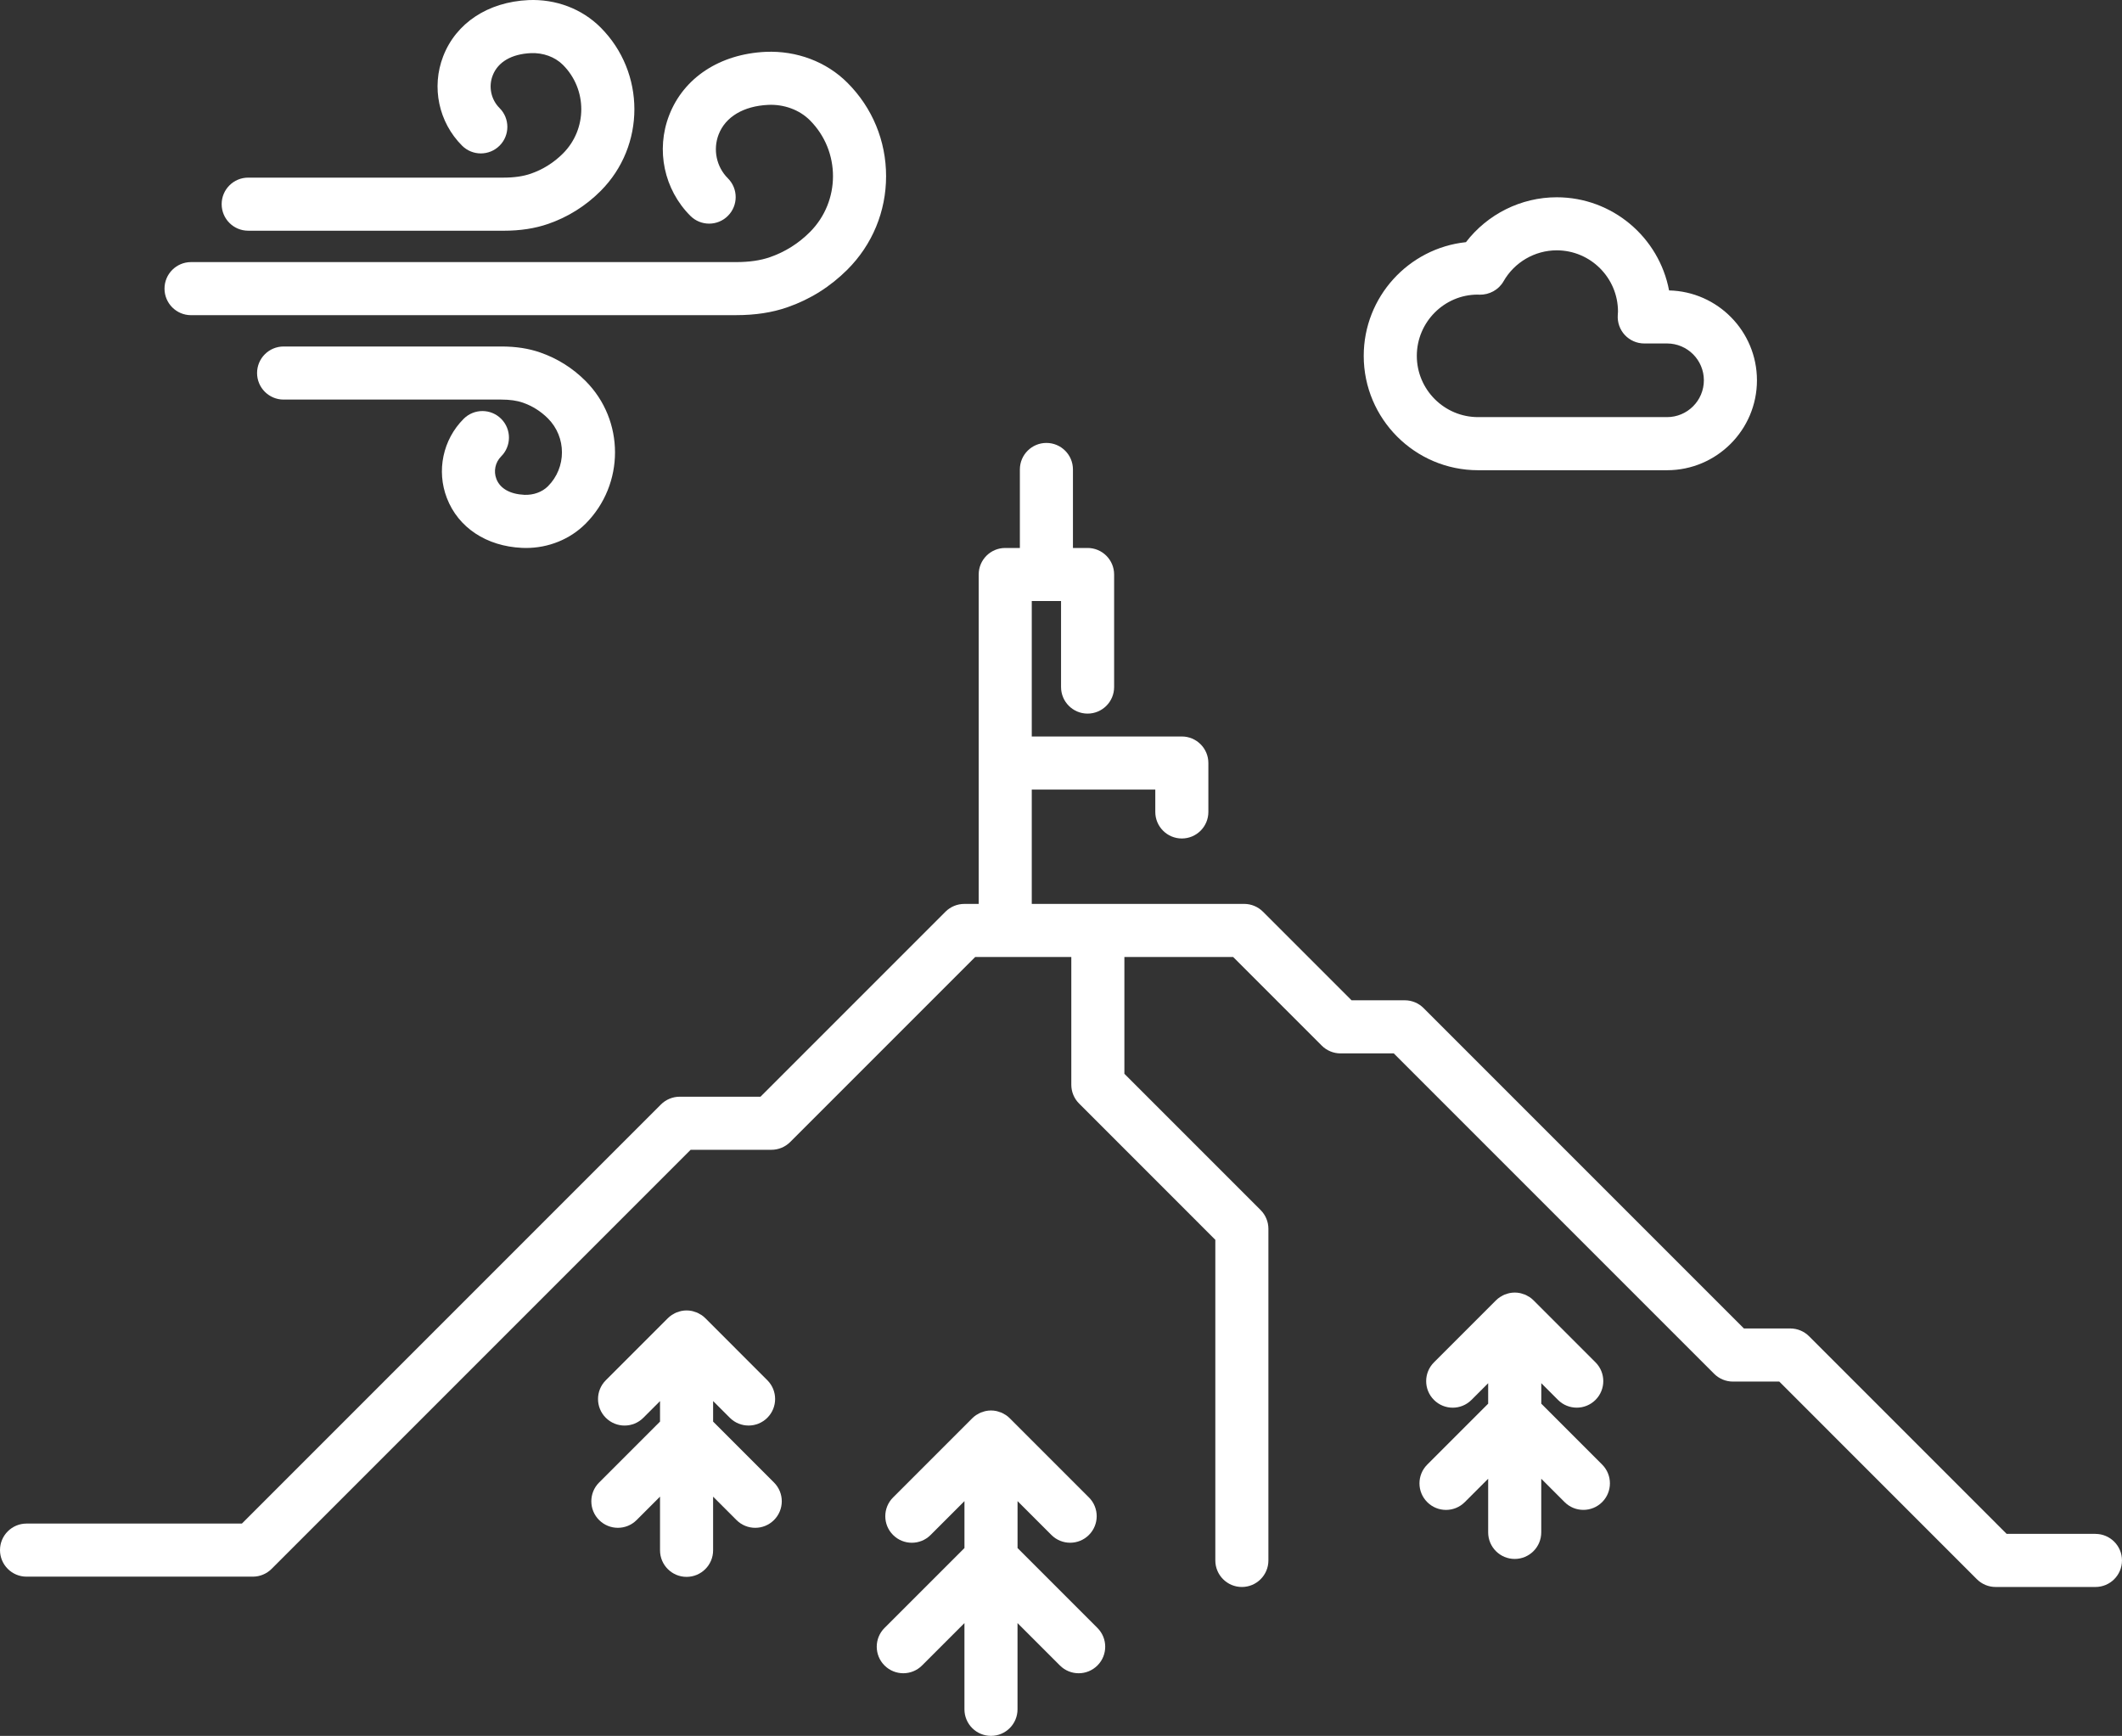
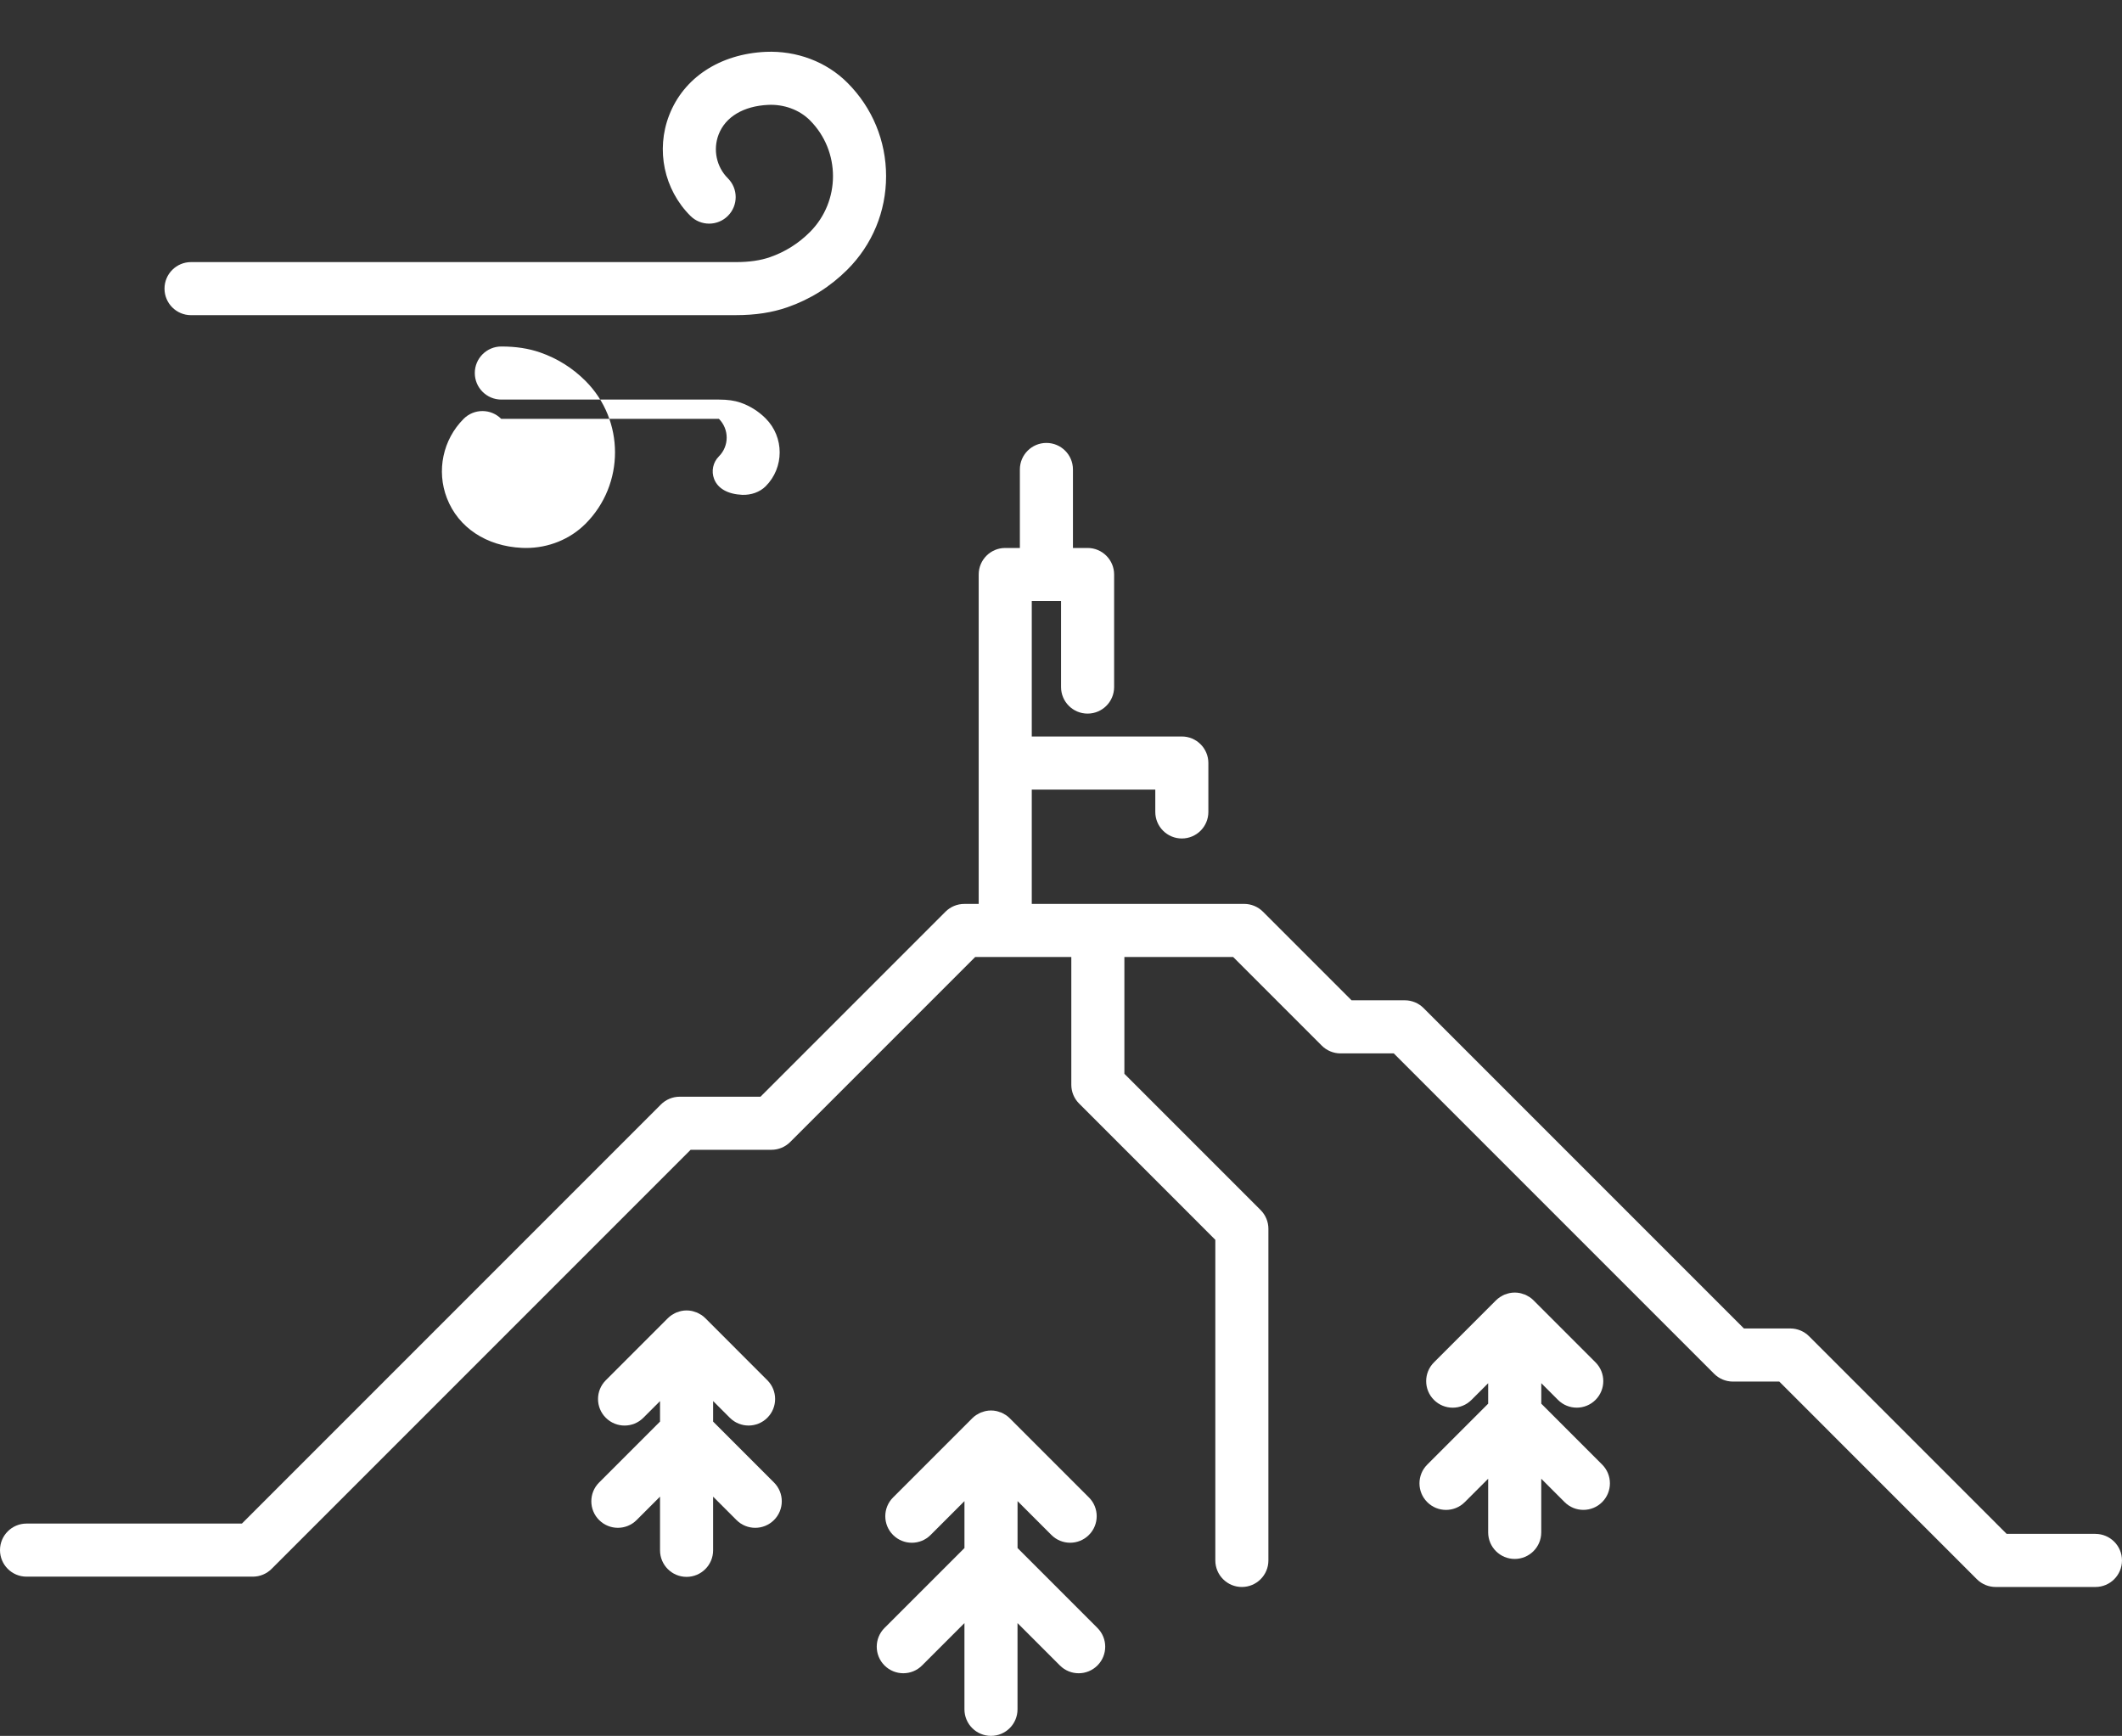
<svg xmlns="http://www.w3.org/2000/svg" id="Vrstva_2" data-name="Vrstva 2" viewBox="0 0 90.6 74.106">
  <rect x="0" y="0" width="90.6" height="74.106" fill="#333333" stroke="none" />
  <defs>
    <style>
      .cls-1 {
        fill: #fff;
      }
    </style>
  </defs>
  <g id="Vrstva_3" data-name="Vrstva 3">
    <g>
      <path class="cls-1" d="m89.467,65.482h-3.792l-8.436-8.437c-.212-.212-.501-.332-.801-.332h-1.98l-13.678-13.678c-.212-.212-.501-.332-.801-.332h-2.274l-3.783-3.783c-.212-.212-.501-.332-.801-.332h-9.069v-4.881h5.274v.955c0,.626.508,1.133,1.133,1.133s1.133-.507,1.133-1.133v-2.088c0-.626-.508-1.133-1.133-1.133h-6.407v-5.782h1.25v3.672c0,.626.508,1.133,1.133,1.133s1.133-.507,1.133-1.133v-4.805c0-.626-.508-1.133-1.133-1.133h-.625v-3.351c0-.626-.508-1.133-1.133-1.133s-1.133.507-1.133,1.133v3.351h-.625c-.626,0-1.133.507-1.133,1.133v14.063h-.617c-.3,0-.589.12-.801.332l-7.898,7.898h-3.45c-.3,0-.589.12-.801.332l-17.891,17.891H1.133c-.626,0-1.133.507-1.133,1.133s.508,1.133,1.133,1.133h9.662c.3,0,.589-.12.801-.332l17.891-17.891h3.45c.3,0,.589-.12.801-.332l7.898-7.898h4.104v5.454c0,.301.12.589.332.801l5.817,5.818v13.688c0,.626.508,1.133,1.133,1.133s1.133-.507,1.133-1.133v-14.157c0-.301-.12-.589-.332-.801l-5.817-5.818v-4.985h4.644l3.783,3.783c.212.212.501.332.801.332h2.274l13.678,13.678c.212.212.501.332.801.332h1.98l8.436,8.437c.212.212.501.332.801.332h4.262c.626,0,1.133-.507,1.133-1.133s-.508-1.133-1.133-1.133Z" />
      <path class="cls-1" d="m30.447,60.686v-.874l.713.713c.221.221.511.332.801.332s.58-.111.801-.332c.443-.442.443-1.16,0-1.602l-2.646-2.647c-.052-.053-.11-.1-.172-.141-.013-.009-.028-.014-.041-.022-.049-.03-.099-.059-.153-.082-.021-.009-.043-.013-.064-.02-.048-.017-.096-.035-.147-.045-.073-.015-.148-.023-.224-.023s-.151.008-.224.023c-.051.01-.099.028-.147.045-.021.007-.044.011-.065.02-.053.022-.102.051-.151.081-.014.009-.03.014-.044.024-.062.041-.12.089-.172.141l-2.647,2.647c-.443.442-.443,1.16,0,1.602s1.16.443,1.602,0l.713-.713v.875l-2.601,2.601c-.443.442-.443,1.16,0,1.602s1.16.443,1.602,0l.999-.999v2.292c0,.626.508,1.133,1.133,1.133s1.133-.507,1.133-1.133v-2.291l.998.998c.221.221.511.332.801.332s.58-.111.801-.332c.443-.442.443-1.16,0-1.602l-2.6-2.601Z" />
      <path class="cls-1" d="m43.445,66.086v-2.003l1.445,1.445c.221.221.511.332.801.332s.58-.111.801-.332c.443-.442.443-1.16,0-1.602l-3.379-3.379c-.052-.053-.11-.1-.172-.141-.013-.009-.028-.014-.041-.022-.049-.03-.099-.059-.153-.082-.021-.009-.043-.013-.064-.02-.048-.017-.096-.035-.147-.045-.073-.015-.148-.023-.224-.023s-.151.008-.224.023c-.051.01-.099.028-.147.045-.021.007-.044.011-.065.02-.053.022-.102.051-.151.081-.014.009-.03.014-.044.024-.062.041-.12.089-.172.141l-3.379,3.379c-.443.442-.443,1.16,0,1.602s1.16.443,1.602,0l1.446-1.446v2.003l-3.413,3.412c-.443.442-.443,1.16,0,1.602s1.16.443,1.602,0l1.81-1.81v3.682c0,.626.508,1.133,1.133,1.133s1.133-.507,1.133-1.133v-3.682l1.81,1.81c.221.221.511.332.801.332s.58-.111.801-.332c.443-.442.443-1.16,0-1.602l-3.412-3.412Z" />
      <path class="cls-1" d="m65.806,59.923v-.874l.713.713c.443.443,1.16.442,1.602 0.0.443-.443.443-1.16,0-1.603l-2.646-2.647c-.052-.052-.11-.1-.172-.141-.016-.011-.034-.017-.05-.027-.047-.028-.093-.056-.144-.077-.025-.011-.053-.016-.079-.024-.044-.015-.087-.031-.133-.04-.073-.015-.148-.023-.224-.023-.076,0-.151.008-.224.023-.051.01-.099.028-.147.045-.021.007-.044.011-.065.02-.053.022-.102.051-.151.081-.014.009-.03.014-.044.024-.062.041-.12.089-.172.141l-2.647,2.647c-.443.442-.443,1.16,0,1.602.221.221.511.332.801.332s.58-.111.801-.332l.713-.713v.874l-2.601,2.601c-.443.442-.443,1.16,0,1.602.221.221.511.332.801.332s.58-.111.801-.332l.999-.999v2.291c0,.626.508,1.133,1.133,1.133s1.133-.507,1.133-1.133v-2.291l.998.998c.443.443,1.16.442,1.602 0.0.443-.443.443-1.16,0-1.603l-2.6-2.601Z" />
-       <path class="cls-1" d="m63.108,20.074h8.068c2.116,0,3.838-1.722,3.838-3.838,0-2.088-1.675-3.791-3.752-3.837-.426-2.261-2.415-3.977-4.798-3.977-1.525,0-2.957.721-3.874,1.916-2.45.259-4.365,2.337-4.365,4.854,0,2.692,2.19,4.882,4.882,4.882Zm-.019-7.497c.013.001.07.004.084.004.415.006.812-.206,1.021-.571.465-.816,1.336-1.323,2.271-1.323,1.442,0,2.616,1.173,2.616,2.615l-.009.15c-.021.313.088.621.302.851.215.229.514.36.828.36h.974c.867,0,1.572.705,1.572,1.572s-.705,1.572-1.572,1.572h-8.068c-1.442,0-2.616-1.173-2.616-2.615s1.174-2.615,2.597-2.615Z" />
-       <path class="cls-1" d="m10.598,9.85h10.899c.719,0,1.345-.096,1.914-.294.843-.293,1.593-.764,2.229-1.399,1.927-1.926,1.927-5.061,0-6.987C24.845.375,23.731-.047,22.56.004c-1.728.081-3.088.978-3.638,2.399-.51,1.318-.194,2.815.806,3.815.443.442,1.16.442,1.602-0s.443-1.16,0-1.603c-.365-.365-.481-.912-.294-1.394.223-.576.802-.914,1.63-.953.524-.021,1.025.159,1.37.503,1.043,1.043,1.043,2.74,0,3.782-.392.392-.853.681-1.371.861-.326.113-.708.169-1.169.169h-10.899c-.626,0-1.133.507-1.133,1.133s.508,1.133,1.133,1.133Z" />
      <path class="cls-1" d="m8.157,13.454h23.265c.826,0,1.545-.11,2.198-.337.968-.336,1.829-.877,2.56-1.607,1.066-1.066,1.652-2.482,1.652-3.989s-.586-2.924-1.652-3.989c-.899-.9-2.166-1.374-3.488-1.319-1.961.092-3.502,1.104-4.122,2.708-.575,1.484-.219,3.169.906,4.294.443.443,1.16.443,1.602,0,.443-.442.443-1.16,0-1.602-.491-.491-.645-1.226-.395-1.874.291-.752,1.062-1.212,2.116-1.262.667-.031,1.329.207,1.779.657,1.316,1.316,1.316,3.458,0,4.774-.487.487-1.059.846-1.702,1.07-.409.142-.884.211-1.453.211H8.157c-.626,0-1.133.507-1.133,1.133s.508,1.133,1.133,1.133Z" />
-       <path class="cls-1" d="m21.398,17.88c-.443-.443-1.16-.442-1.602-0-.887.887-1.168,2.216-.715,3.386.487,1.258,1.685,2.052,3.204,2.123.058.003.117.004.175.004.96,0,1.877-.371,2.538-1.032,1.681-1.682,1.681-4.419-.001-6.101-.551-.55-1.2-.958-1.931-1.212-.496-.173-1.039-.256-1.661-.256h-9.296c-.626,0-1.133.507-1.133,1.133s.508,1.133,1.133,1.133h9.296c.364,0,.665.043.916.13.405.141.767.368,1.074.675.797.799.797,2.098,0,2.896-.251.25-.621.38-1.004.366-.614-.029-1.039-.269-1.197-.677-.129-.333-.049-.712.204-.965.443-.443.443-1.16,0-1.603Z" />
+       <path class="cls-1" d="m21.398,17.88c-.443-.443-1.16-.442-1.602-0-.887.887-1.168,2.216-.715,3.386.487,1.258,1.685,2.052,3.204,2.123.058.003.117.004.175.004.96,0,1.877-.371,2.538-1.032,1.681-1.682,1.681-4.419-.001-6.101-.551-.55-1.2-.958-1.931-1.212-.496-.173-1.039-.256-1.661-.256c-.626,0-1.133.507-1.133,1.133s.508,1.133,1.133,1.133h9.296c.364,0,.665.043.916.13.405.141.767.368,1.074.675.797.799.797,2.098,0,2.896-.251.25-.621.38-1.004.366-.614-.029-1.039-.269-1.197-.677-.129-.333-.049-.712.204-.965.443-.443.443-1.16,0-1.603Z" />
    </g>
  </g>
</svg>